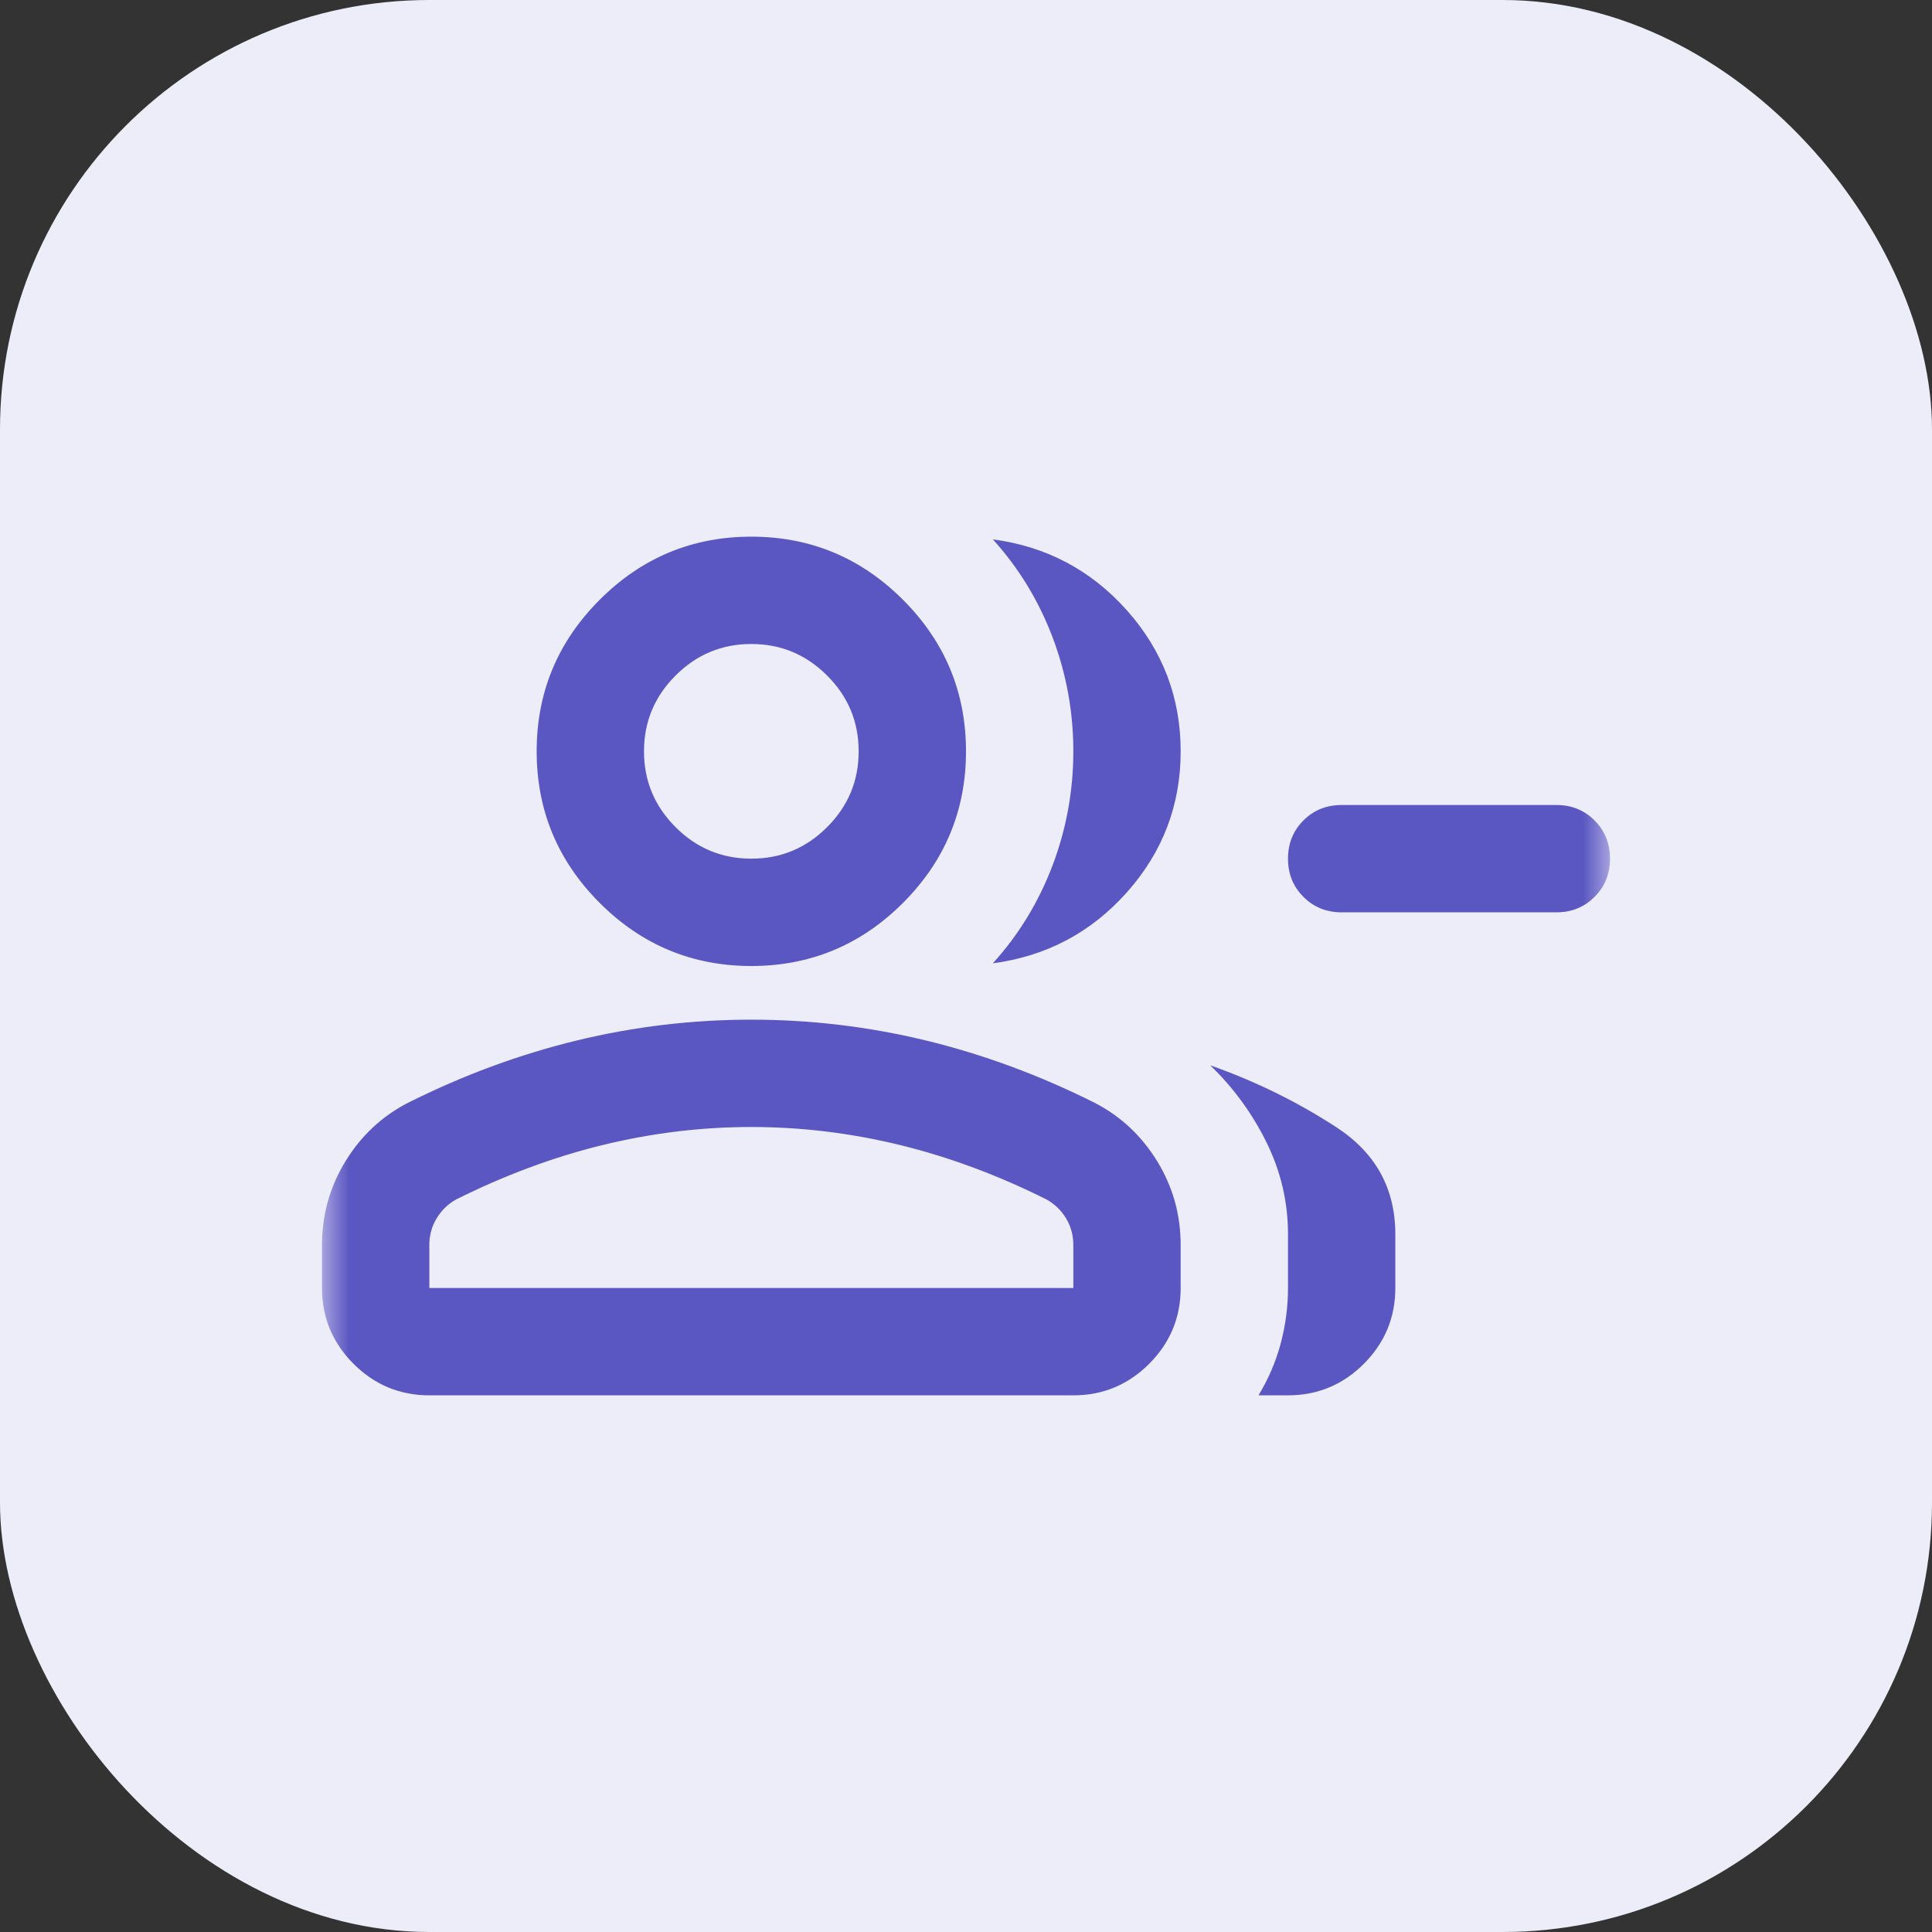
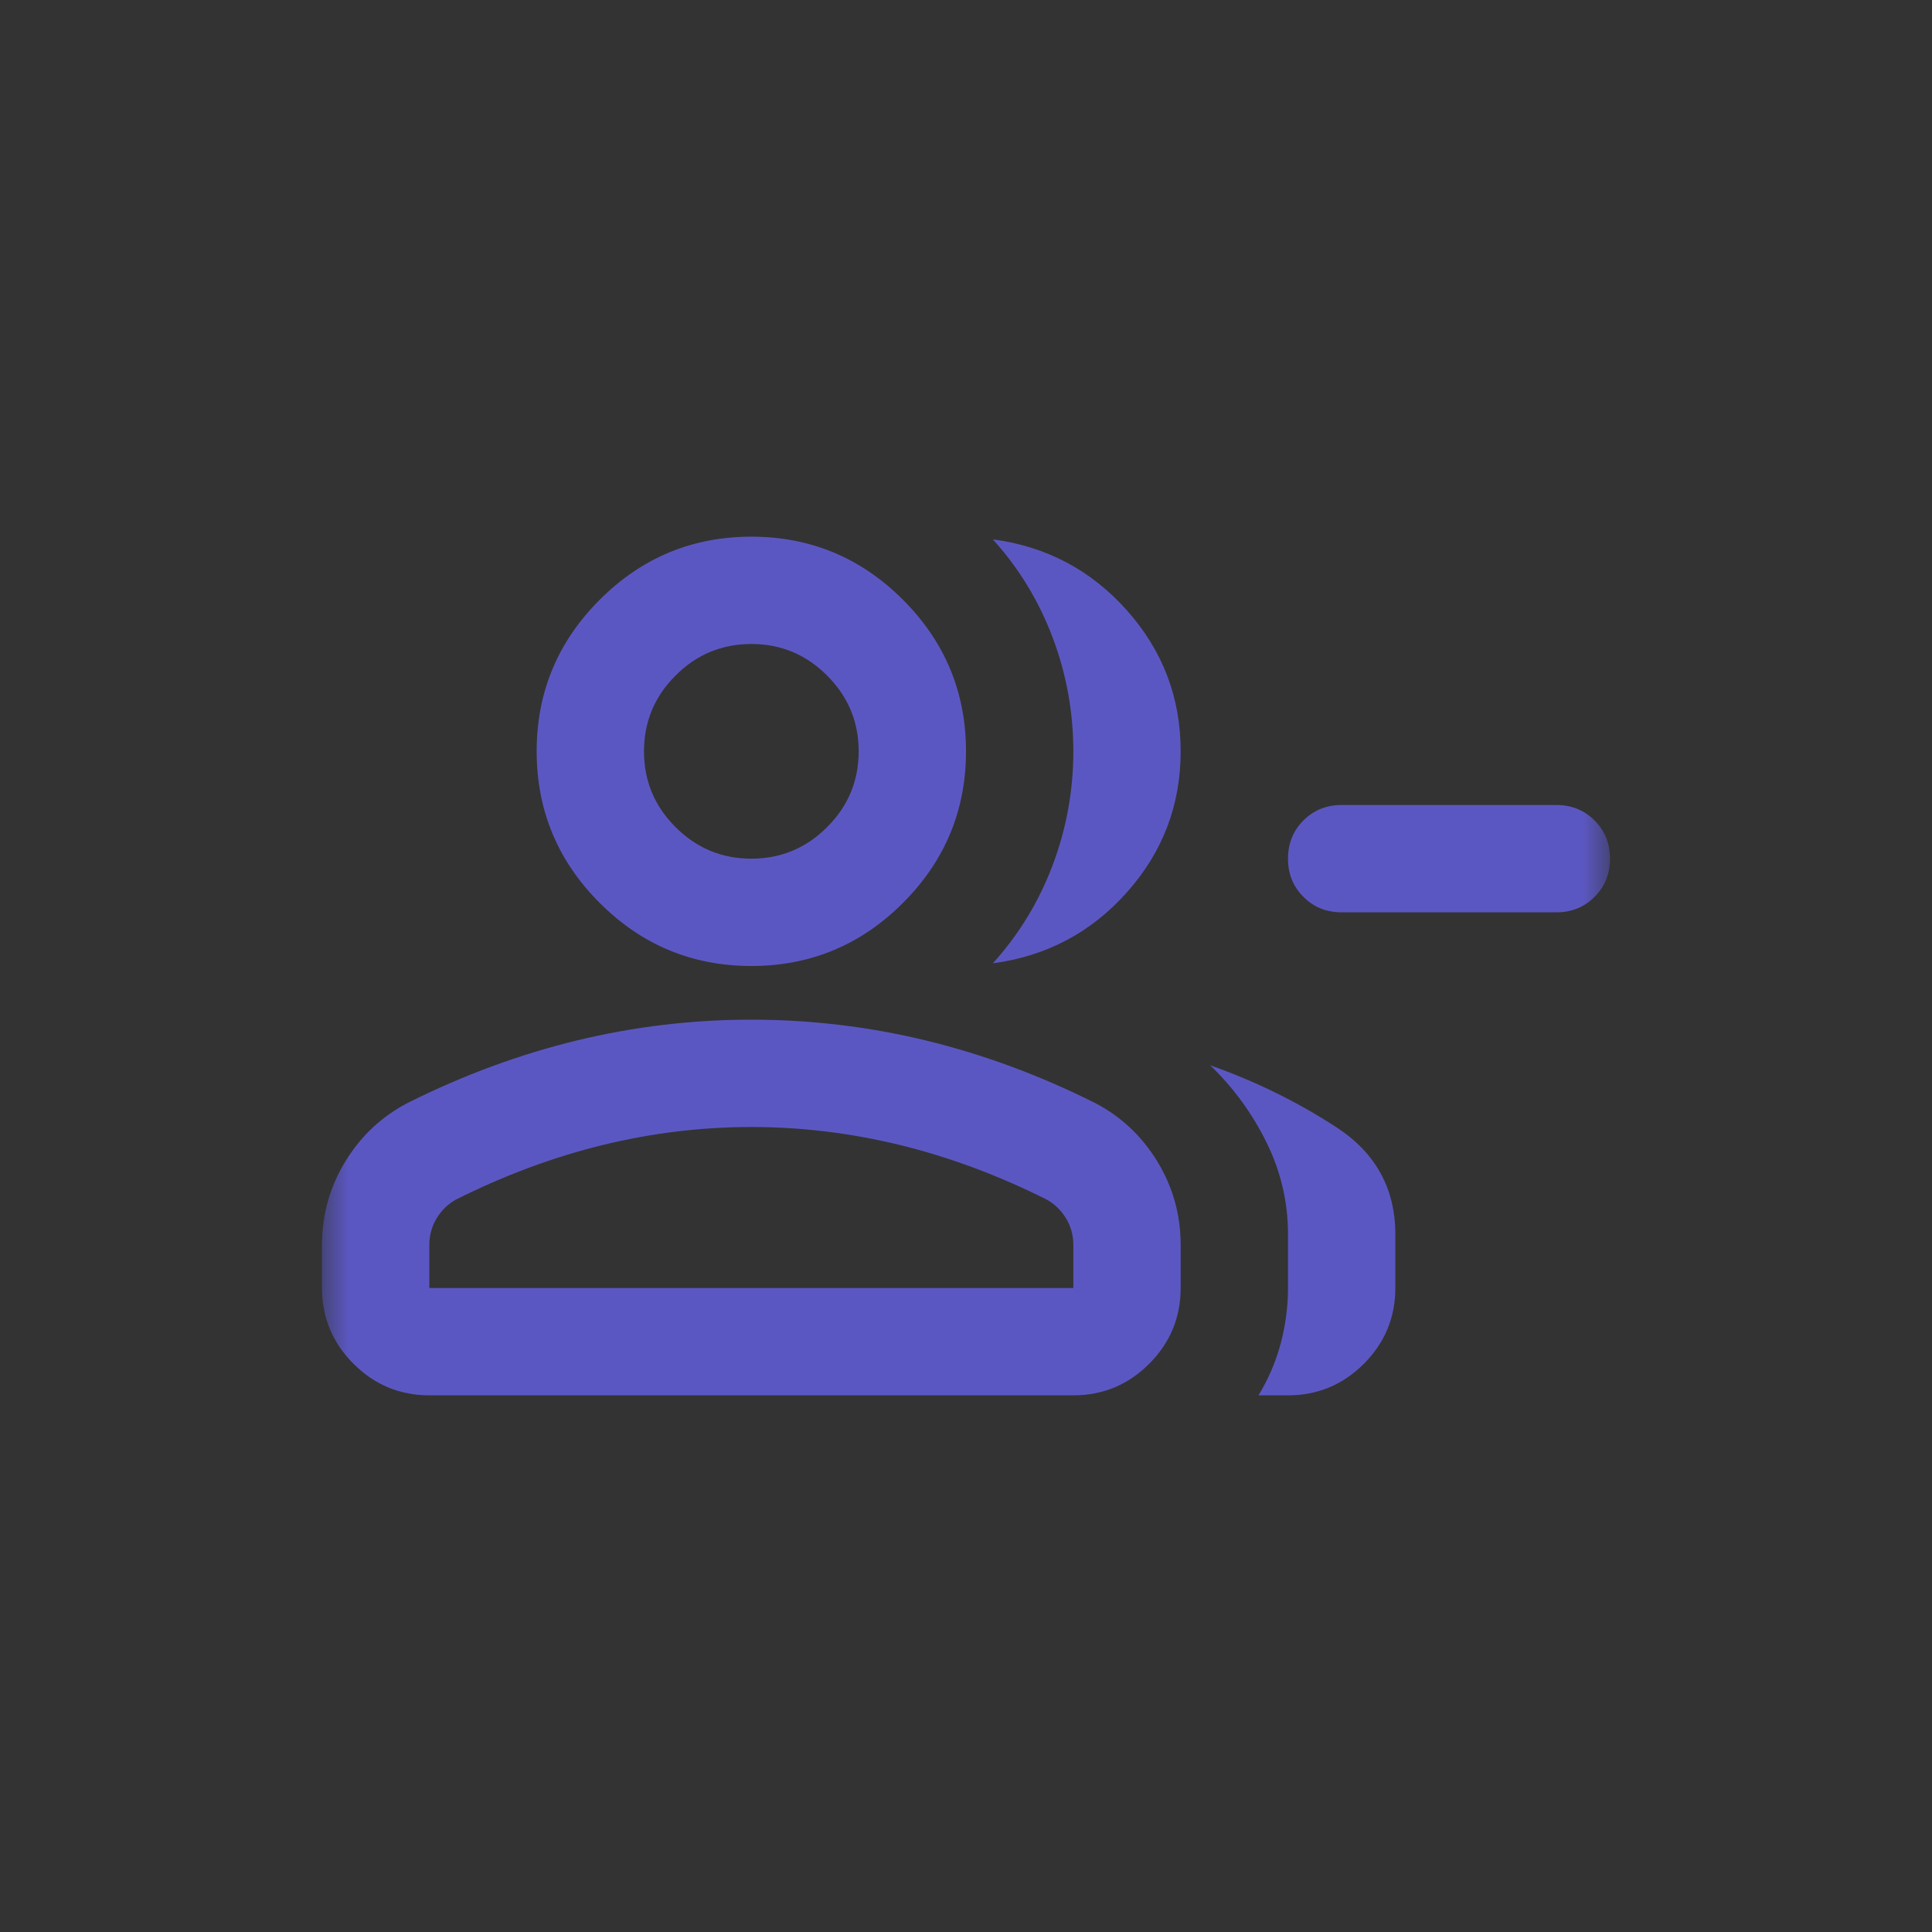
<svg xmlns="http://www.w3.org/2000/svg" width="36" height="36" viewBox="0 0 36 36" fill="none">
  <rect x="0" y="0" width="36" height="36" fill="#333333" stroke="none" />
-   <rect width="36" height="36" rx="8" fill="#EDECF9" />
  <mask id="mask0_12568_541" style="mask-type:alpha" maskUnits="userSpaceOnUse" x="6" y="6" width="24" height="24">
    <rect x="6" y="6" width="24" height="24" fill="#D9D9D9" />
  </mask>
  <g mask="url(#mask0_12568_541)">
    <path d="M18.5 17.95C18.983 17.417 19.354 16.808 19.613 16.125C19.871 15.442 20 14.733 20 14C20 13.267 19.871 12.558 19.613 11.875C19.354 11.192 18.983 10.583 18.5 10.05C19.5 10.183 20.333 10.625 21 11.375C21.667 12.125 22 13 22 14C22 15 21.667 15.875 21 16.625C20.333 17.375 19.5 17.817 18.5 17.95ZM23.45 26C23.633 25.7 23.771 25.379 23.863 25.038C23.954 24.696 24 24.35 24 24V23C24 22.4 23.867 21.829 23.6 21.288C23.333 20.746 22.983 20.267 22.55 19.85C23.4 20.15 24.188 20.538 24.913 21.012C25.637 21.488 26 22.15 26 23V24C26 24.55 25.804 25.021 25.413 25.413C25.021 25.804 24.55 26 24 26H23.45ZM29 17H25C24.717 17 24.479 16.904 24.288 16.712C24.096 16.521 24 16.283 24 16C24 15.717 24.096 15.479 24.288 15.287C24.479 15.096 24.717 15 25 15H29C29.283 15 29.521 15.096 29.712 15.287C29.904 15.479 30 15.717 30 16C30 16.283 29.904 16.521 29.712 16.712C29.521 16.904 29.283 17 29 17ZM14 18C12.9 18 11.958 17.608 11.175 16.825C10.392 16.042 10 15.1 10 14C10 12.9 10.392 11.958 11.175 11.175C11.958 10.392 12.9 10 14 10C15.1 10 16.042 10.392 16.825 11.175C17.608 11.958 18 12.9 18 14C18 15.1 17.608 16.042 16.825 16.825C16.042 17.608 15.1 18 14 18ZM6 24V23.2C6 22.633 6.146 22.113 6.438 21.637C6.729 21.163 7.117 20.8 7.6 20.55C8.633 20.033 9.683 19.646 10.75 19.387C11.817 19.129 12.9 19 14 19C15.1 19 16.183 19.129 17.25 19.387C18.317 19.646 19.367 20.033 20.4 20.55C20.883 20.8 21.271 21.163 21.562 21.637C21.854 22.113 22 22.633 22 23.2V24C22 24.55 21.804 25.021 21.413 25.413C21.021 25.804 20.55 26 20 26H8C7.45 26 6.979 25.804 6.588 25.413C6.196 25.021 6 24.55 6 24ZM14 16C14.55 16 15.021 15.804 15.412 15.412C15.804 15.021 16 14.55 16 14C16 13.45 15.804 12.979 15.412 12.588C15.021 12.196 14.55 12 14 12C13.45 12 12.979 12.196 12.588 12.588C12.196 12.979 12 13.45 12 14C12 14.55 12.196 15.021 12.588 15.412C12.979 15.804 13.45 16 14 16ZM8 24H20V23.2C20 23.017 19.954 22.85 19.863 22.7C19.771 22.55 19.65 22.433 19.5 22.35C18.6 21.9 17.692 21.562 16.775 21.337C15.858 21.113 14.933 21 14 21C13.067 21 12.142 21.113 11.225 21.337C10.308 21.562 9.4 21.9 8.5 22.35C8.35 22.433 8.229 22.55 8.137 22.7C8.046 22.85 8 23.017 8 23.2V24Z" fill="#5B57C2" />
  </g>
</svg>